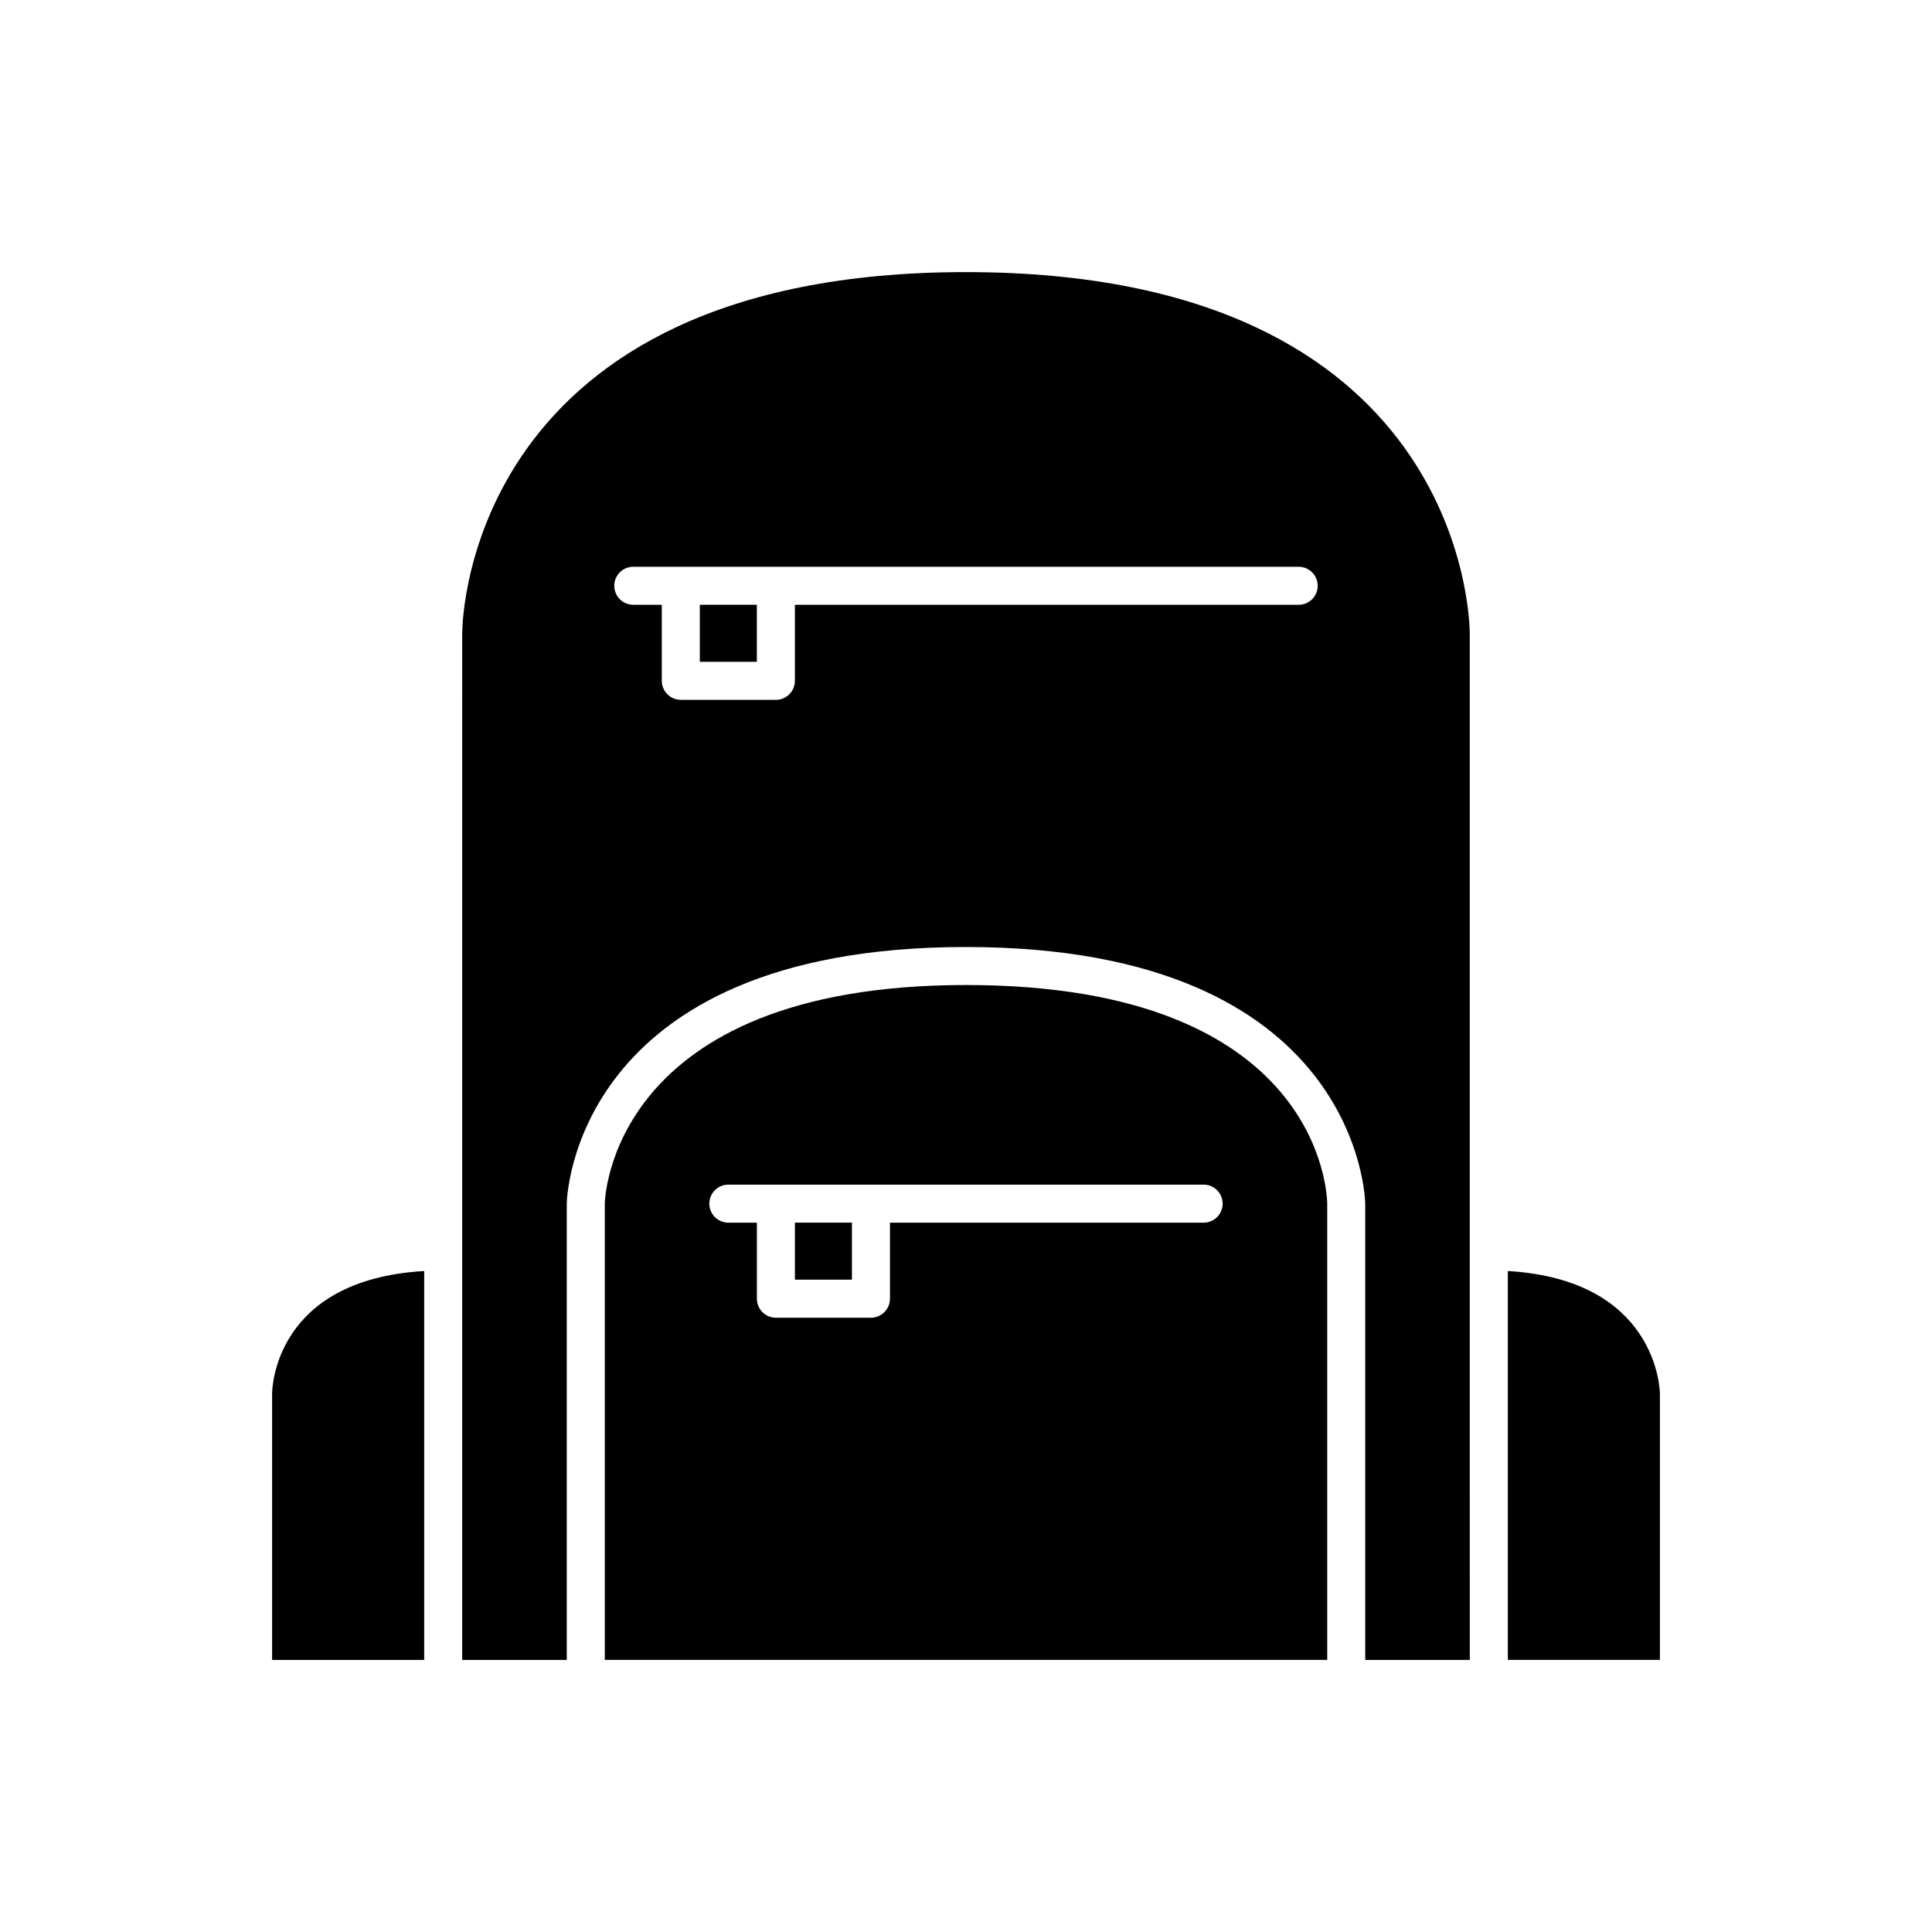
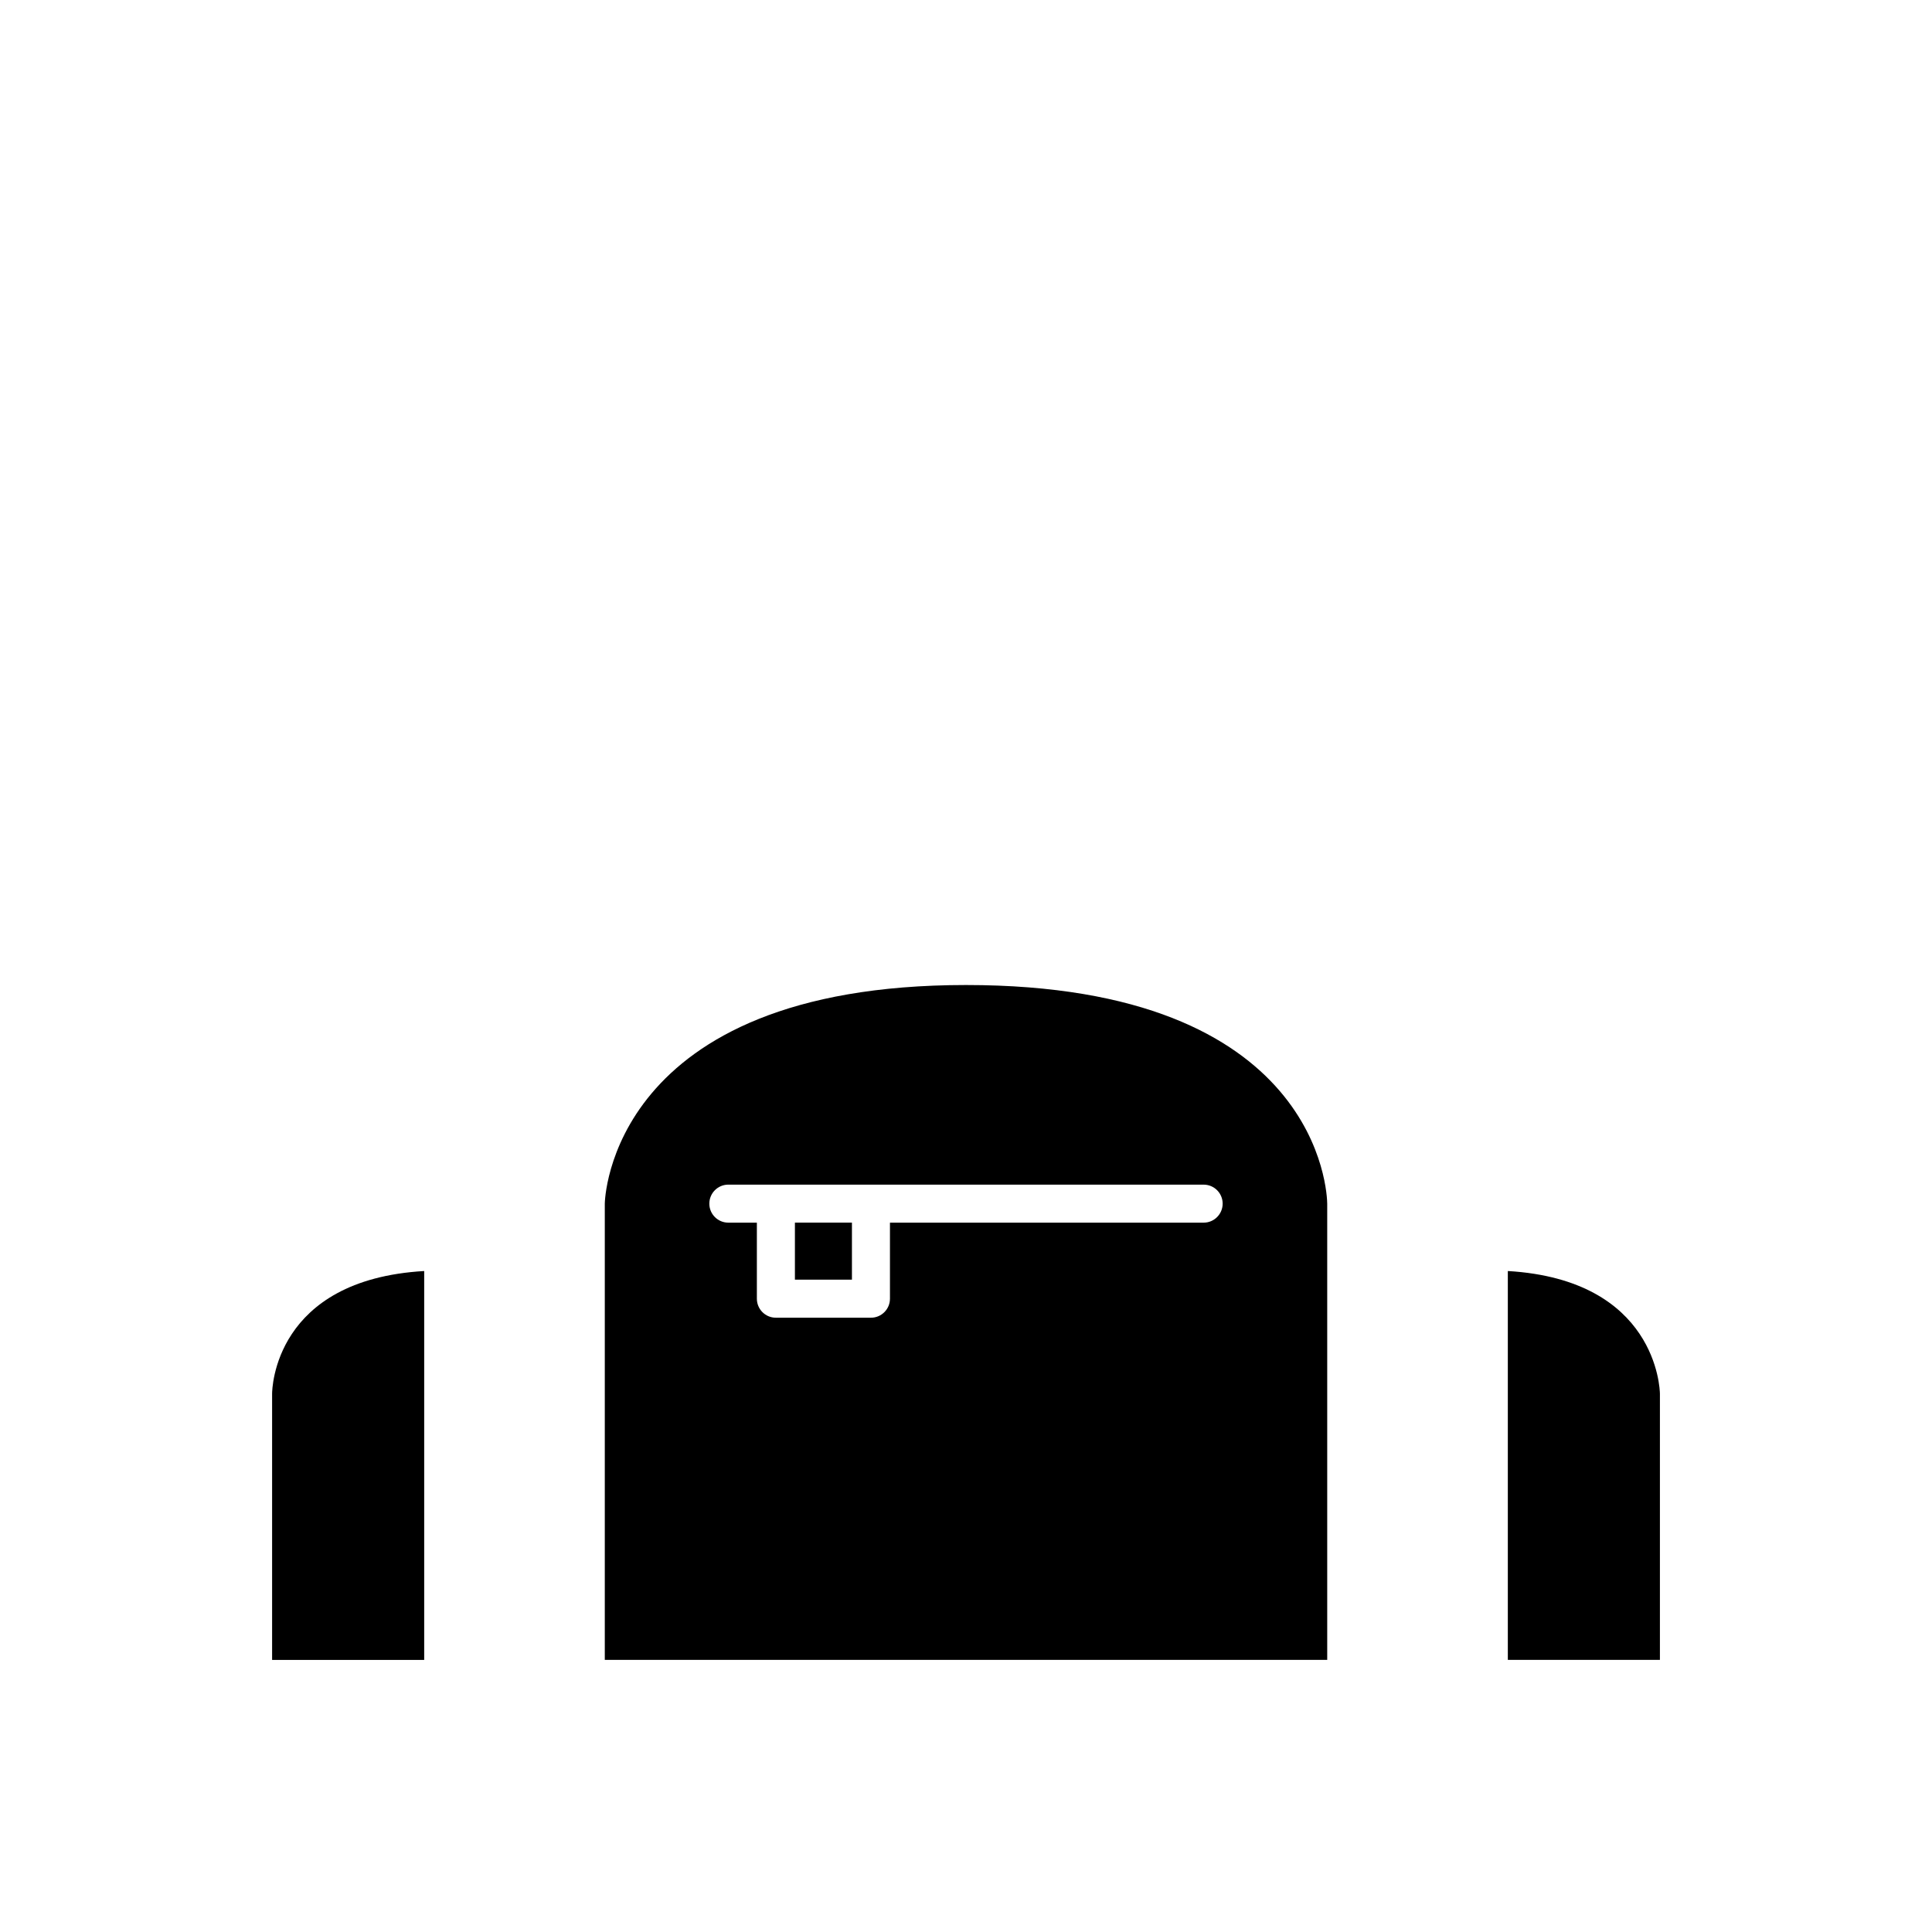
<svg xmlns="http://www.w3.org/2000/svg" fill="#000000" width="800px" height="800px" version="1.1" viewBox="144 144 512 512">
  <g>
    <path d="m354.66 468.01h15.113v15.113h-15.113z" />
    <path d="m216.11 513.36v70.535h40.305v-103.06c-39.715 2.312-40.305 31.238-40.305 32.523z" />
-     <path d="m329.46 304.27h15.113v15.113h-15.113z" />
    <path d="m400 405.04c-94.633 0-95.723 57.359-95.723 57.938v120.91h191.45v-120.91c-0.023-2.344-1.602-57.938-95.727-57.938zm62.977 62.977h-83.129v20.152c0 2.781-2.254 5.039-5.039 5.039h-25.191c-2.785 0-5.039-2.254-5.039-5.039v-20.152h-7.559c-2.785 0-5.039-2.254-5.039-5.039 0-2.781 2.254-5.039 5.039-5.039l12.598 0.004h113.36c2.785 0 5.039 2.254 5.039 5.039-0.004 2.781-2.258 5.035-5.039 5.035z" />
-     <path d="m400 216.11c-131.61 0-133.5 91.824-133.51 95.734l-0.004 163.73v108.32h27.711v-120.91c0-0.68 1.211-68.016 105.8-68.016s105.8 67.336 105.8 68.016v120.91h27.711l-0.004-108.32v-163.74c-0.016-3.898-1.898-95.723-133.51-95.723zm88.164 88.164h-133.51v20.152c0 2.781-2.254 5.039-5.039 5.039h-25.191c-2.785 0-5.039-2.254-5.039-5.039v-20.152h-7.559c-2.785 0-5.039-2.254-5.039-5.039 0-2.781 2.254-5.039 5.039-5.039l12.598 0.004h163.74c2.785 0 5.039 2.254 5.039 5.039 0 2.781-2.254 5.035-5.039 5.035z" />
    <path d="m543.59 480.84v103.05h40.305v-70.535c-0.016-1.258-0.906-30.191-40.305-32.52z" />
  </g>
</svg>